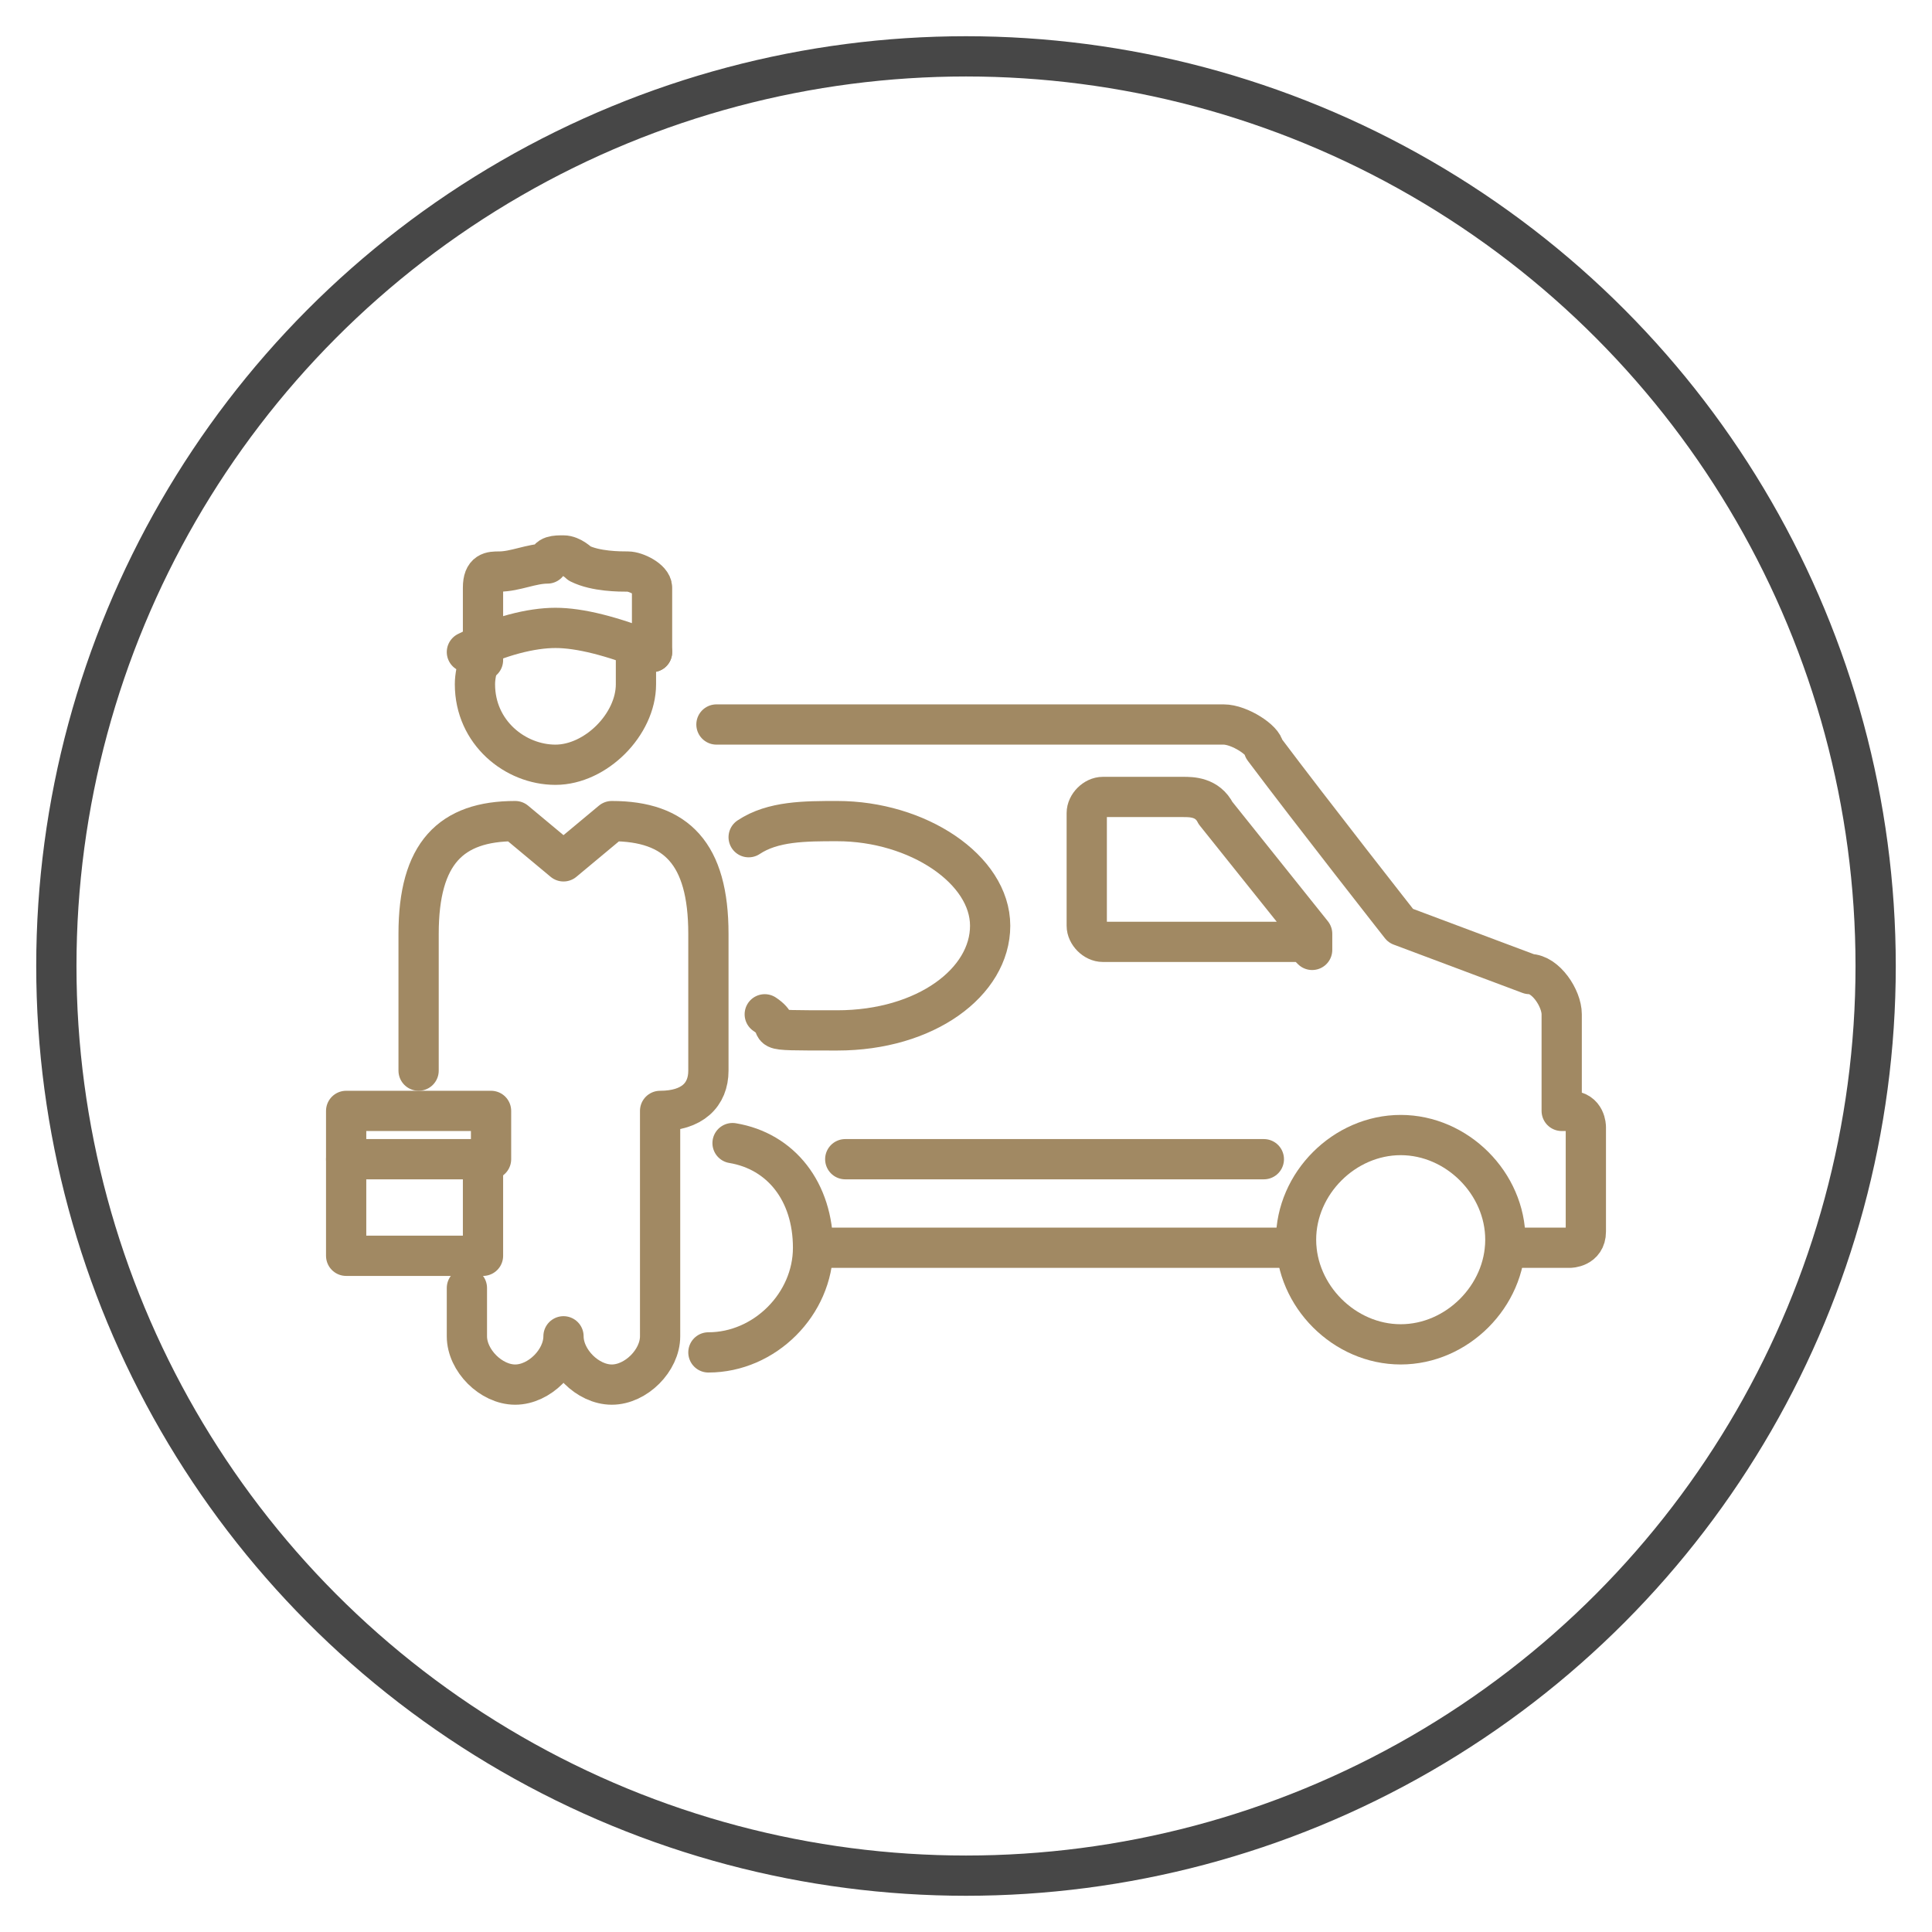
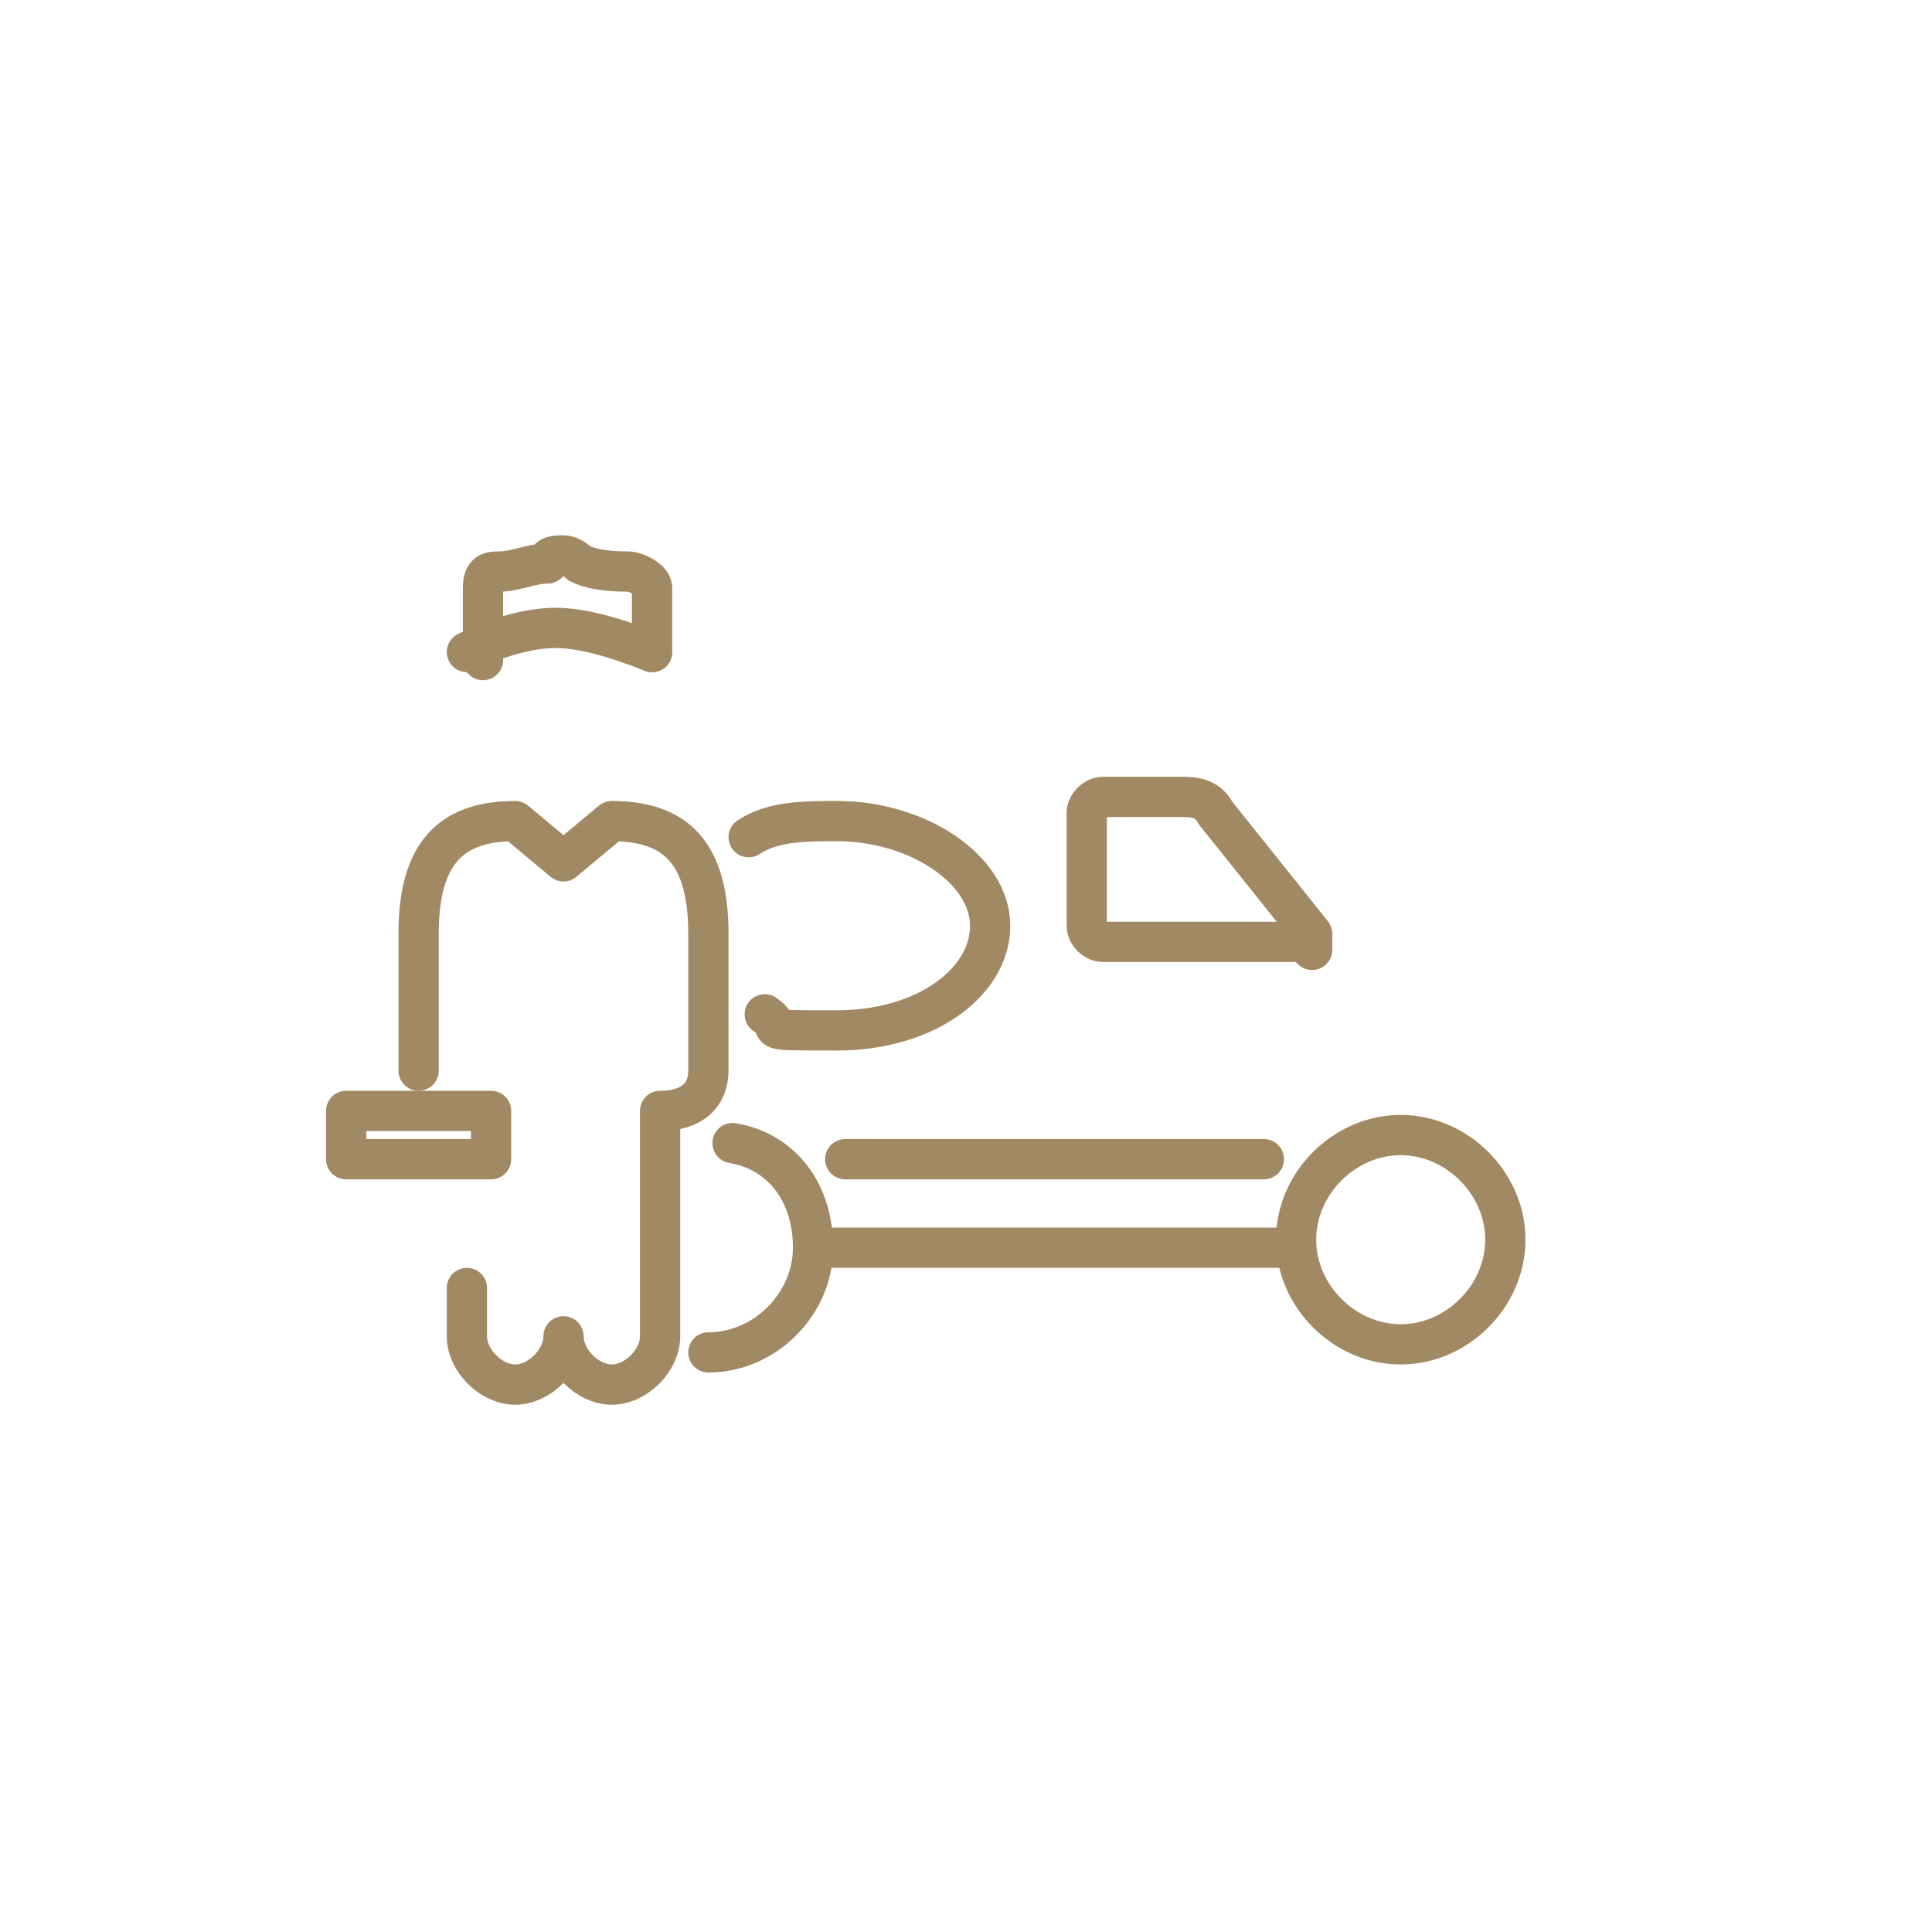
<svg xmlns="http://www.w3.org/2000/svg" id="Layer_1" version="1.1" viewBox="0 0 24 24">
  <defs>
    <style>
      .st0 {
        stroke: #a18963;
      }

      .st0, .st1 {
        fill: none;
        stroke-linecap: round;
        stroke-linejoin: round;
        stroke-width: .5px;
      }

      .st1 {
        stroke: #474747;
      }
    </style>
  </defs>
-   <circle class="st1" cx="12" cy="12" r="11.3" />
  <g>
-     <path class="st0" d="M18.7,15.5h.8c0,0,.2,0,.2-.2v-1.3c0,0,0-.2-.2-.2h-.1v-1.2c0-.2-.2-.5-.4-.5l-1.6-.6s-1.1-1.4-1.7-2.2c0-.1-.3-.3-.5-.3h-6.3" />
    <line class="st0" x1="10.2" y1="15.5" x2="16.1" y2="15.5" />
    <path class="st0" d="M9.1,14.2c.6.1,1,.6,1,1.3s-.6,1.3-1.3,1.3" />
    <path class="st0" d="M17.4,16.7c-.7,0-1.3-.6-1.3-1.3s.6-1.3,1.3-1.3,1.3.6,1.3,1.3-.6,1.3-1.3,1.3Z" />
    <path class="st0" d="M16.2,11.7h-2.5c-.1,0-.2-.1-.2-.2v-1.4c0-.1.1-.2.2-.2h1c.1,0,.3,0,.4.2l1.2,1.5c0,.1,0,.2,0,.2Z" />
    <path class="st0" d="M9.3,10.4c.3-.2.7-.2,1.1-.2,1,0,1.9.6,1.9,1.3s-.8,1.3-1.9,1.3-.6,0-.9-.2" />
    <line class="st0" x1="10.5" y1="14.4" x2="15.7" y2="14.4" />
    <path class="st0" d="M5.8,16v.6c0,.3.3.6.6.6s.6-.3.6-.6c0,.3.3.6.6.6s.6-.3.6-.6v-2.8c.4,0,.6-.2.6-.5v-1.7c0-1-.4-1.4-1.2-1.4h0l-.6.5-.6-.5h0c-.8,0-1.2.4-1.2,1.4v1.7" />
    <path class="st0" d="M8.1,8.1v-.8c0-.1-.2-.2-.3-.2-.1,0-.4,0-.6-.1,0,0-.1-.1-.2-.1s-.2,0-.2.1c-.2,0-.4.1-.6.1-.1,0-.2,0-.2.2v.9" />
    <path class="st0" d="M5.8,8.1c.4-.2.8-.3,1.1-.3s.7.1,1.2.3" />
-     <path class="st0" d="M6,8c0,.1-.1.3-.1.5,0,.6.5,1,1,1s1-.5,1-1,0-.3,0-.4" />
    <rect class="st0" x="4.3" y="13.8" width="1.8" height=".6" />
-     <polyline class="st0" points="6 14.4 6 15.6 4.3 15.6 4.3 14.4" />
  </g>
</svg>